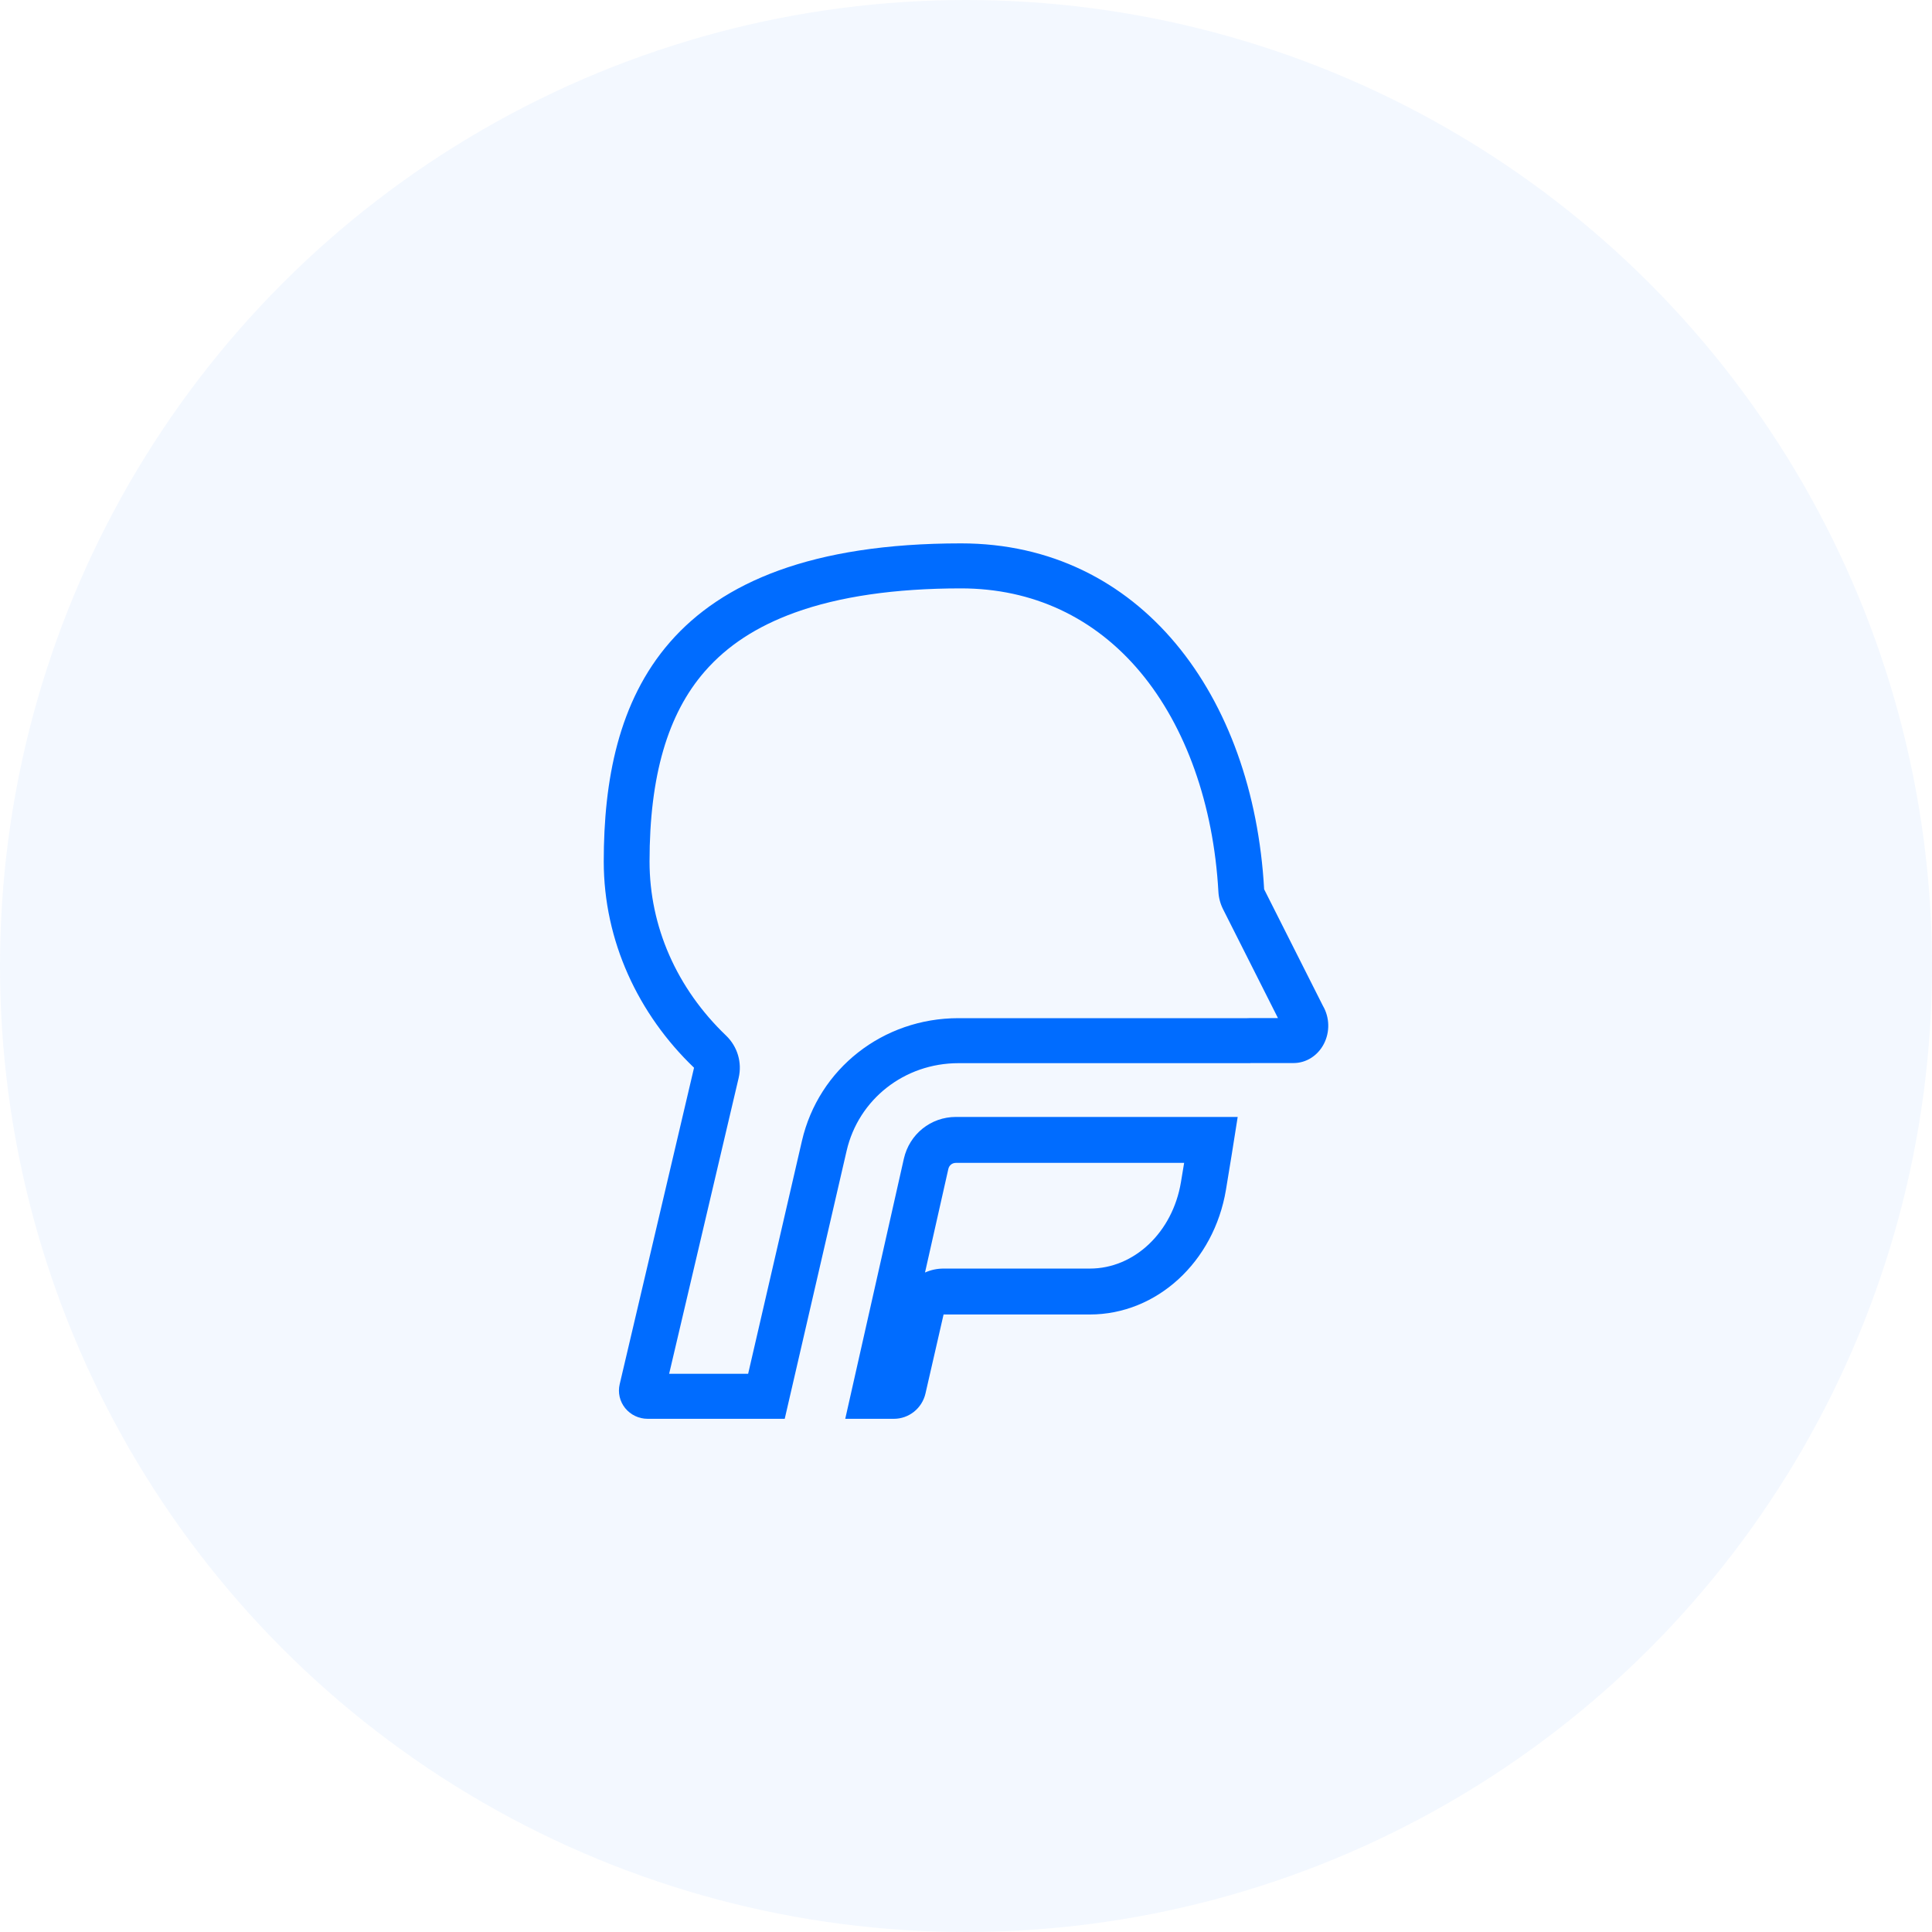
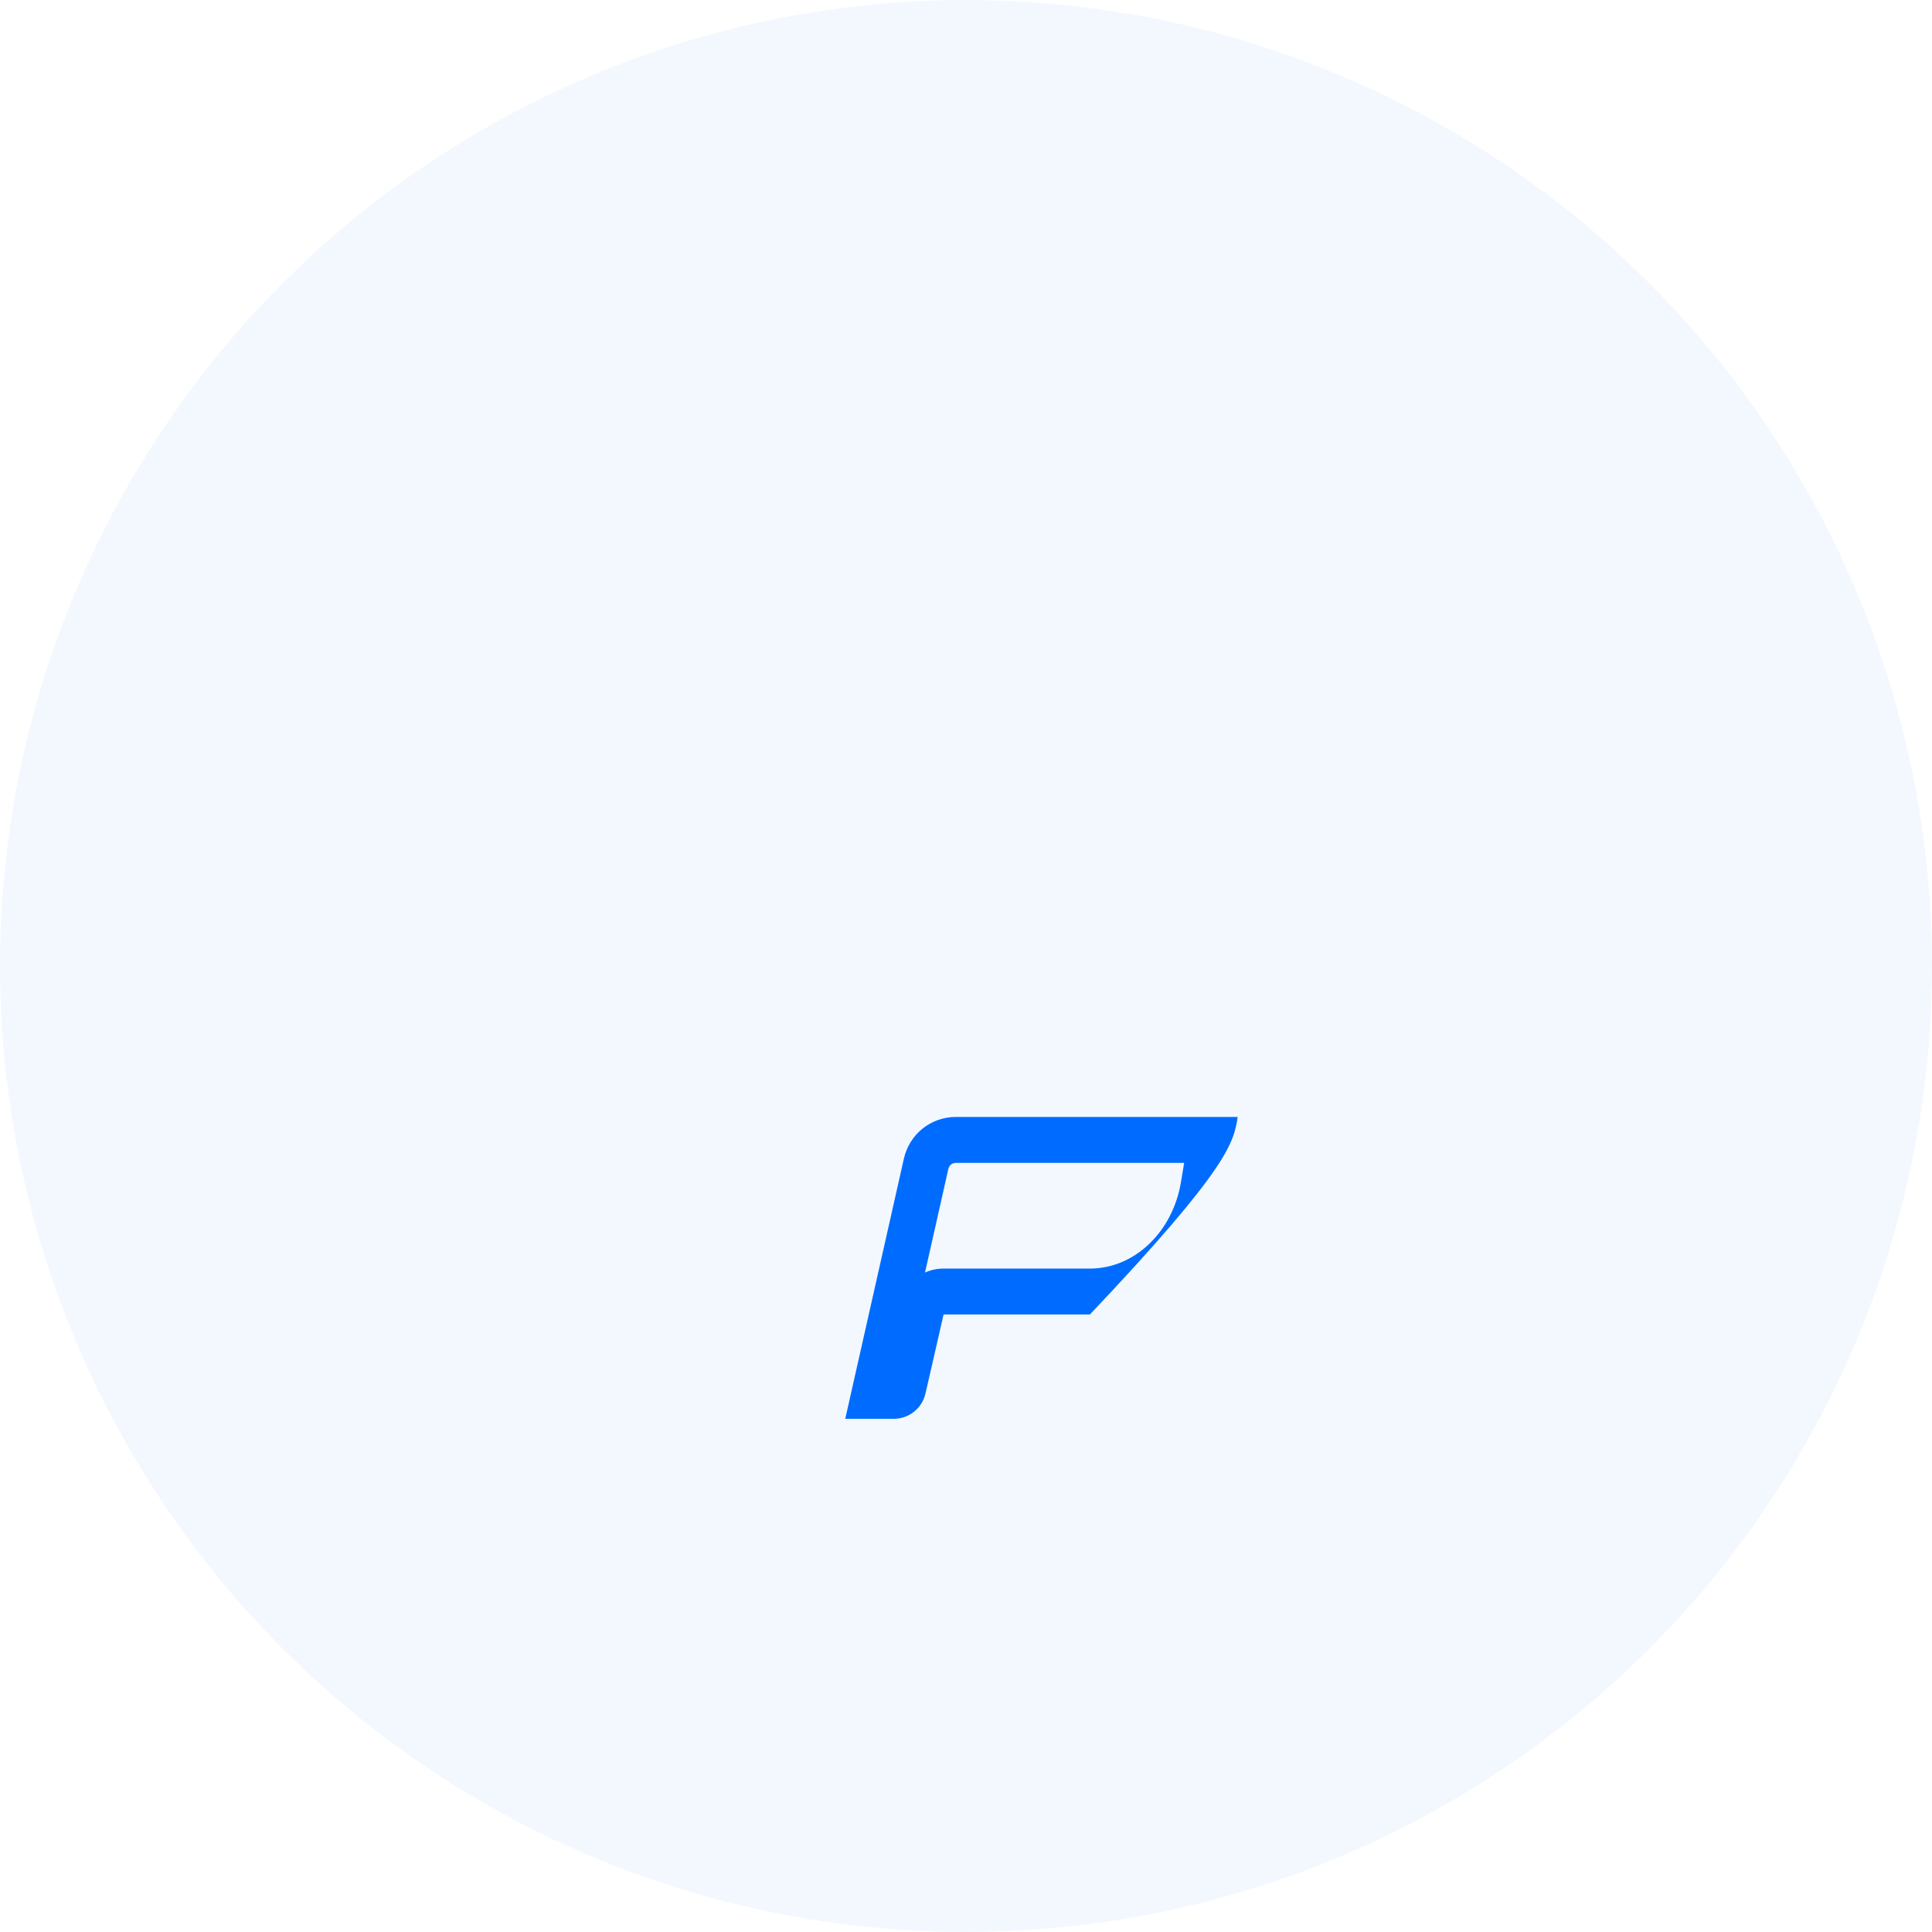
<svg xmlns="http://www.w3.org/2000/svg" width="64px" height="64px" viewBox="0 0 64 64" version="1.1">
  <title>Larynx</title>
  <g id="Page-1" stroke="none" stroke-width="1" fill="none" fill-rule="evenodd">
    <g id="Larynx" fill="#006CFF">
      <circle id="Oval" opacity="0.05" cx="32" cy="32" r="32" />
      <g id="Group-4" transform="translate(20, 18)" fill-rule="nonzero">
-         <path d="M9.941,20.386 L8,29 L9.609,29 C10.11,29 10.545,28.652 10.658,28.16 L11.257,25.544 L16.105,25.544 C18.314,25.544 20.21,23.809 20.611,21.415 C20.738,20.652 20.871,19.831 21,19 L11.666,19 C10.834,19 10.125,19.57 9.941,20.386 Z M19.12,21.162 C18.843,22.82 17.575,24.023 16.105,24.023 L11.257,24.023 C11.04,24.023 10.831,24.069 10.642,24.154 L11.415,20.723 C11.443,20.601 11.541,20.522 11.666,20.522 L19.226,20.522 C19.191,20.734 19.156,20.947 19.12,21.162 Z" id="Shape" />
-         <path d="M23.825,15.323 L21.876,11.458 C21.518,5.044 17.781,0 11.835,0 C1.908,0 0,5.209 0,10.537 C0,13.168 1.142,15.599 2.991,17.37 L0.528,27.854 C0.462,28.132 0.53,28.424 0.71,28.647 C0.891,28.87 1.165,29 1.456,29 L5.995,29 L8.045,20.124 C8.44,18.413 9.963,17.219 11.749,17.219 L21.42,17.219 C21.42,17.218 21.421,17.216 21.421,17.215 L22.851,17.215 C23.269,17.215 23.654,16.971 23.856,16.578 C24.059,16.184 24.047,15.704 23.825,15.323 Z M21.421,15.725 C21.386,15.725 21.351,15.726 21.316,15.728 L11.749,15.728 C9.249,15.728 7.118,17.4 6.565,19.794 L4.783,27.509 L2.166,27.509 L4.469,17.706 C4.588,17.198 4.43,16.667 4.05,16.303 C2.417,14.739 1.517,12.691 1.517,10.537 C1.517,7.711 2.116,5.651 3.347,4.241 C4.09,3.389 5.064,2.753 6.324,2.295 C7.795,1.761 9.649,1.491 11.835,1.491 C14.205,1.491 16.26,2.451 17.778,4.269 C19.282,6.071 20.2,8.653 20.361,11.54 C20.372,11.742 20.425,11.939 20.516,12.12 L22.334,15.725 L21.421,15.725 L21.421,15.725 Z" id="Shape" />
+         <path d="M9.941,20.386 L8,29 L9.609,29 C10.11,29 10.545,28.652 10.658,28.16 L11.257,25.544 L16.105,25.544 C20.738,20.652 20.871,19.831 21,19 L11.666,19 C10.834,19 10.125,19.57 9.941,20.386 Z M19.12,21.162 C18.843,22.82 17.575,24.023 16.105,24.023 L11.257,24.023 C11.04,24.023 10.831,24.069 10.642,24.154 L11.415,20.723 C11.443,20.601 11.541,20.522 11.666,20.522 L19.226,20.522 C19.191,20.734 19.156,20.947 19.12,21.162 Z" id="Shape" />
      </g>
    </g>
  </g>
</svg>